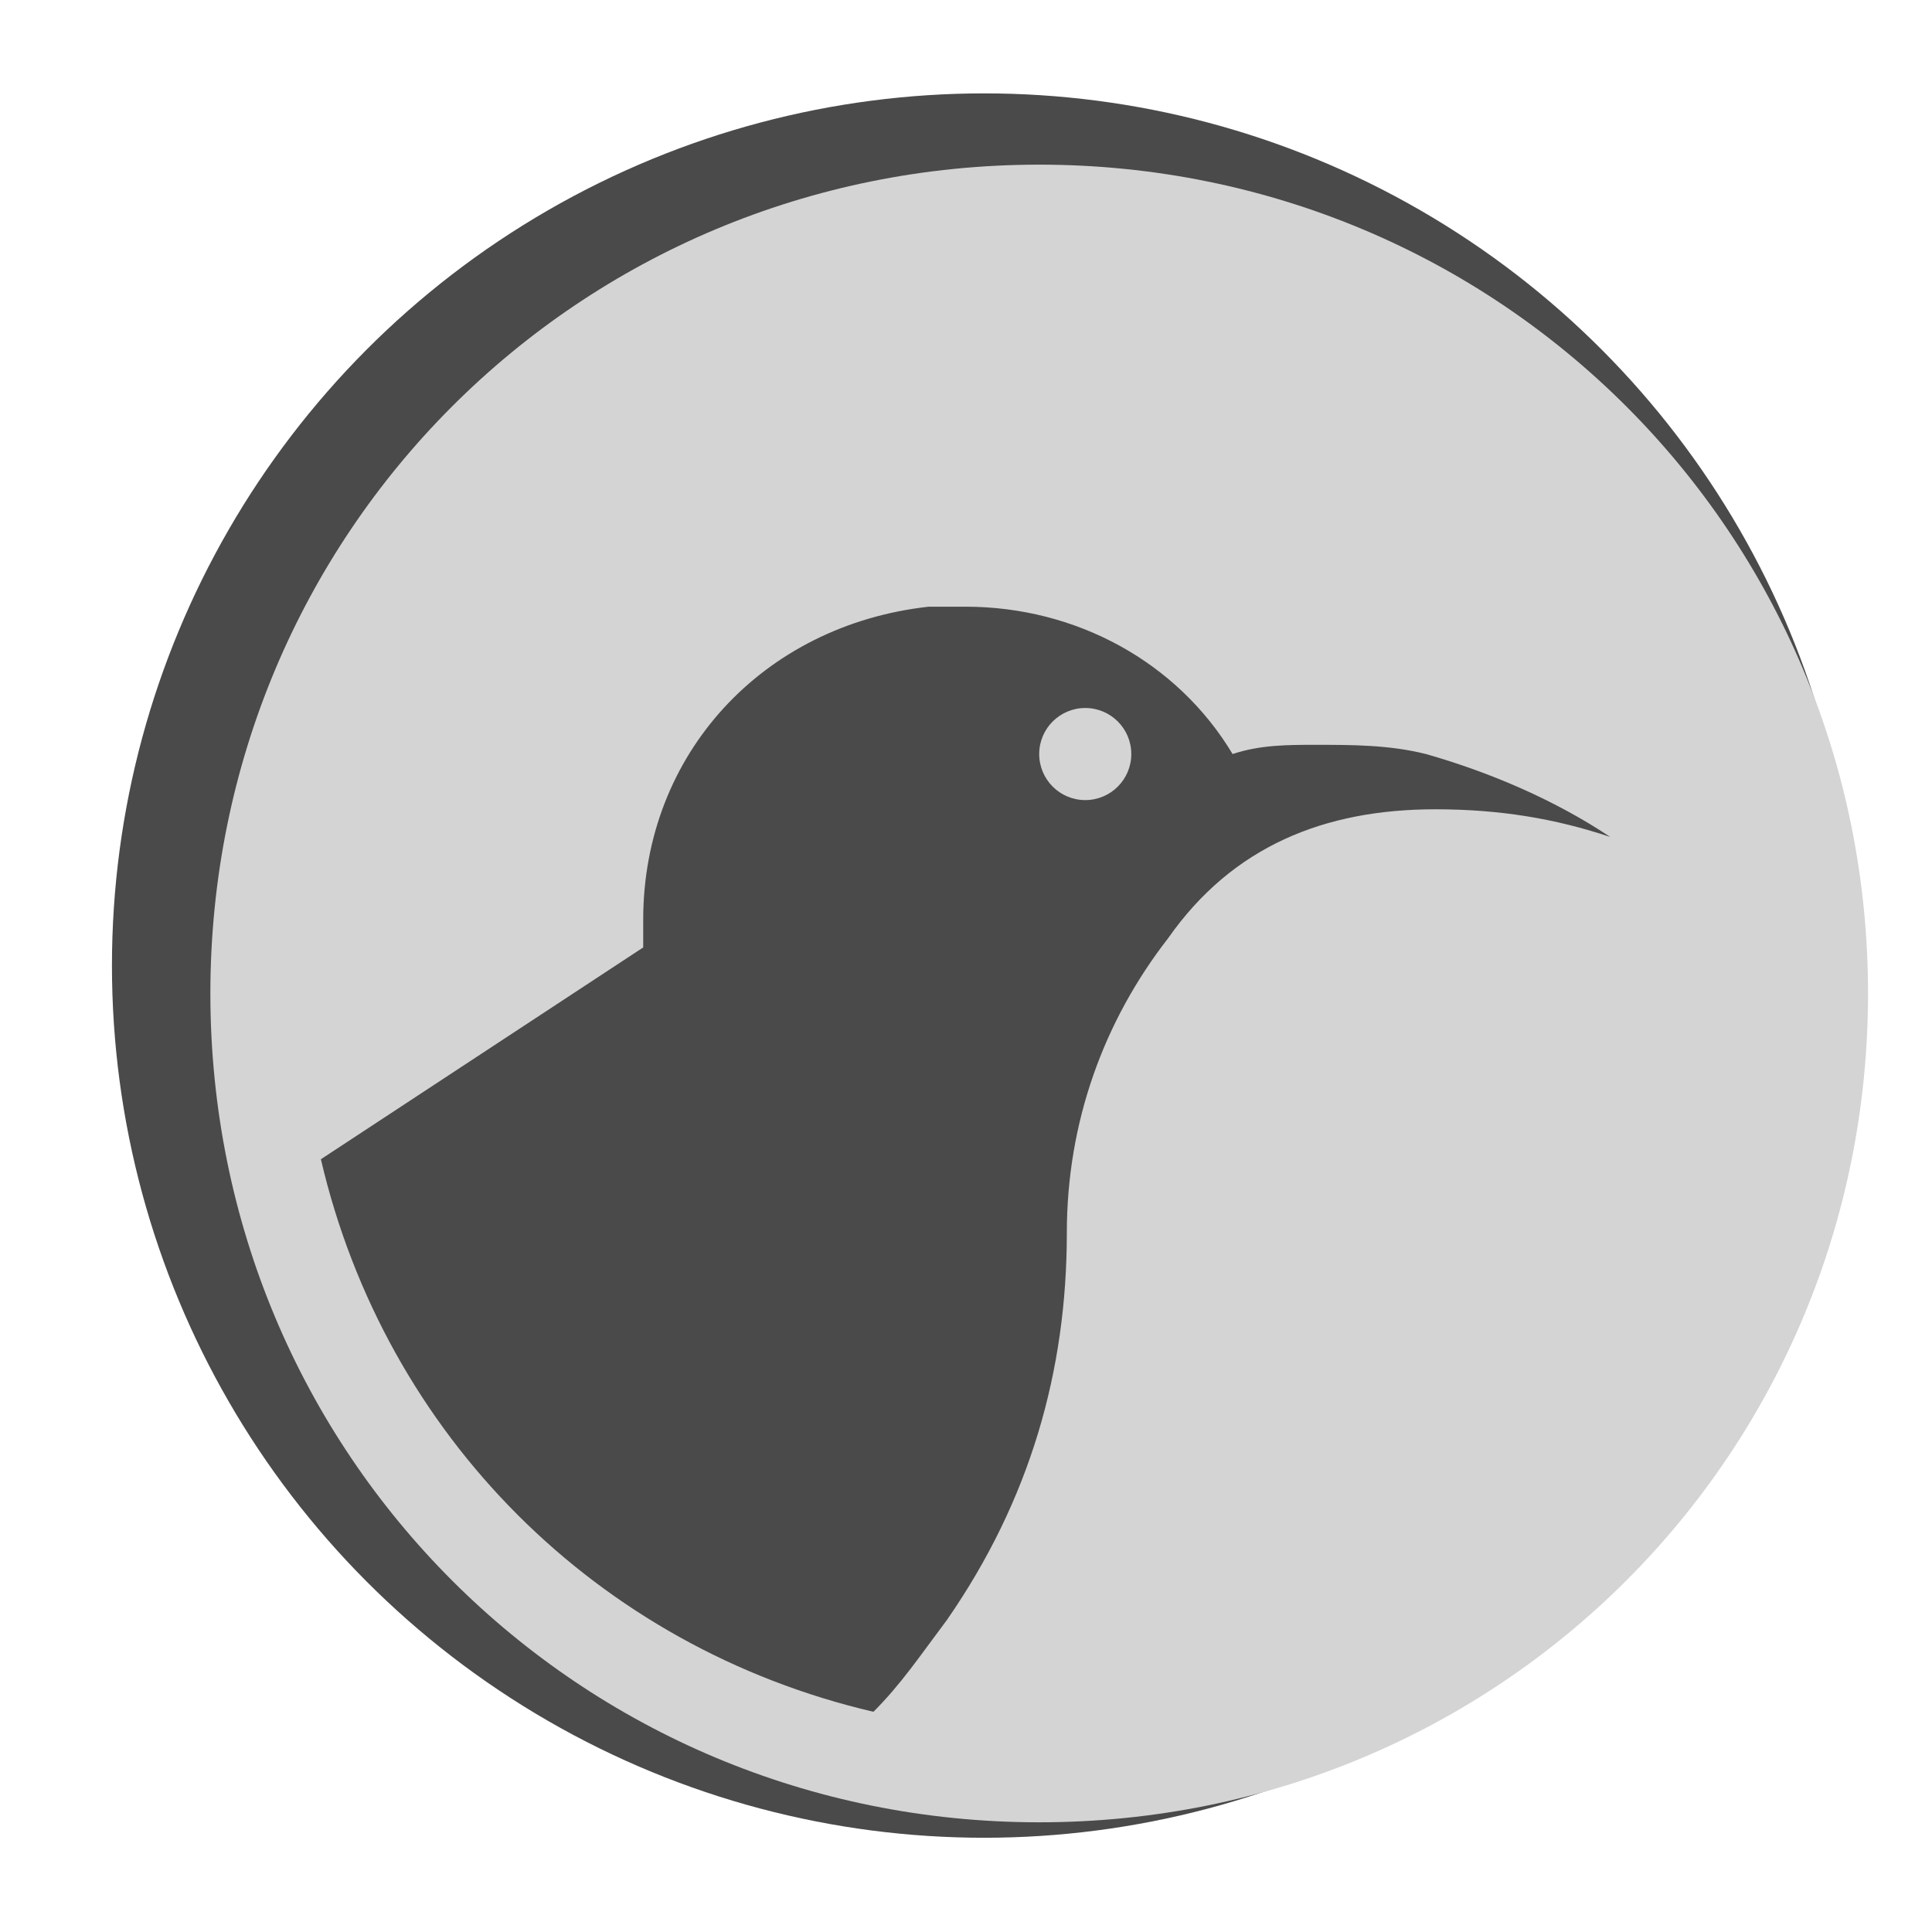
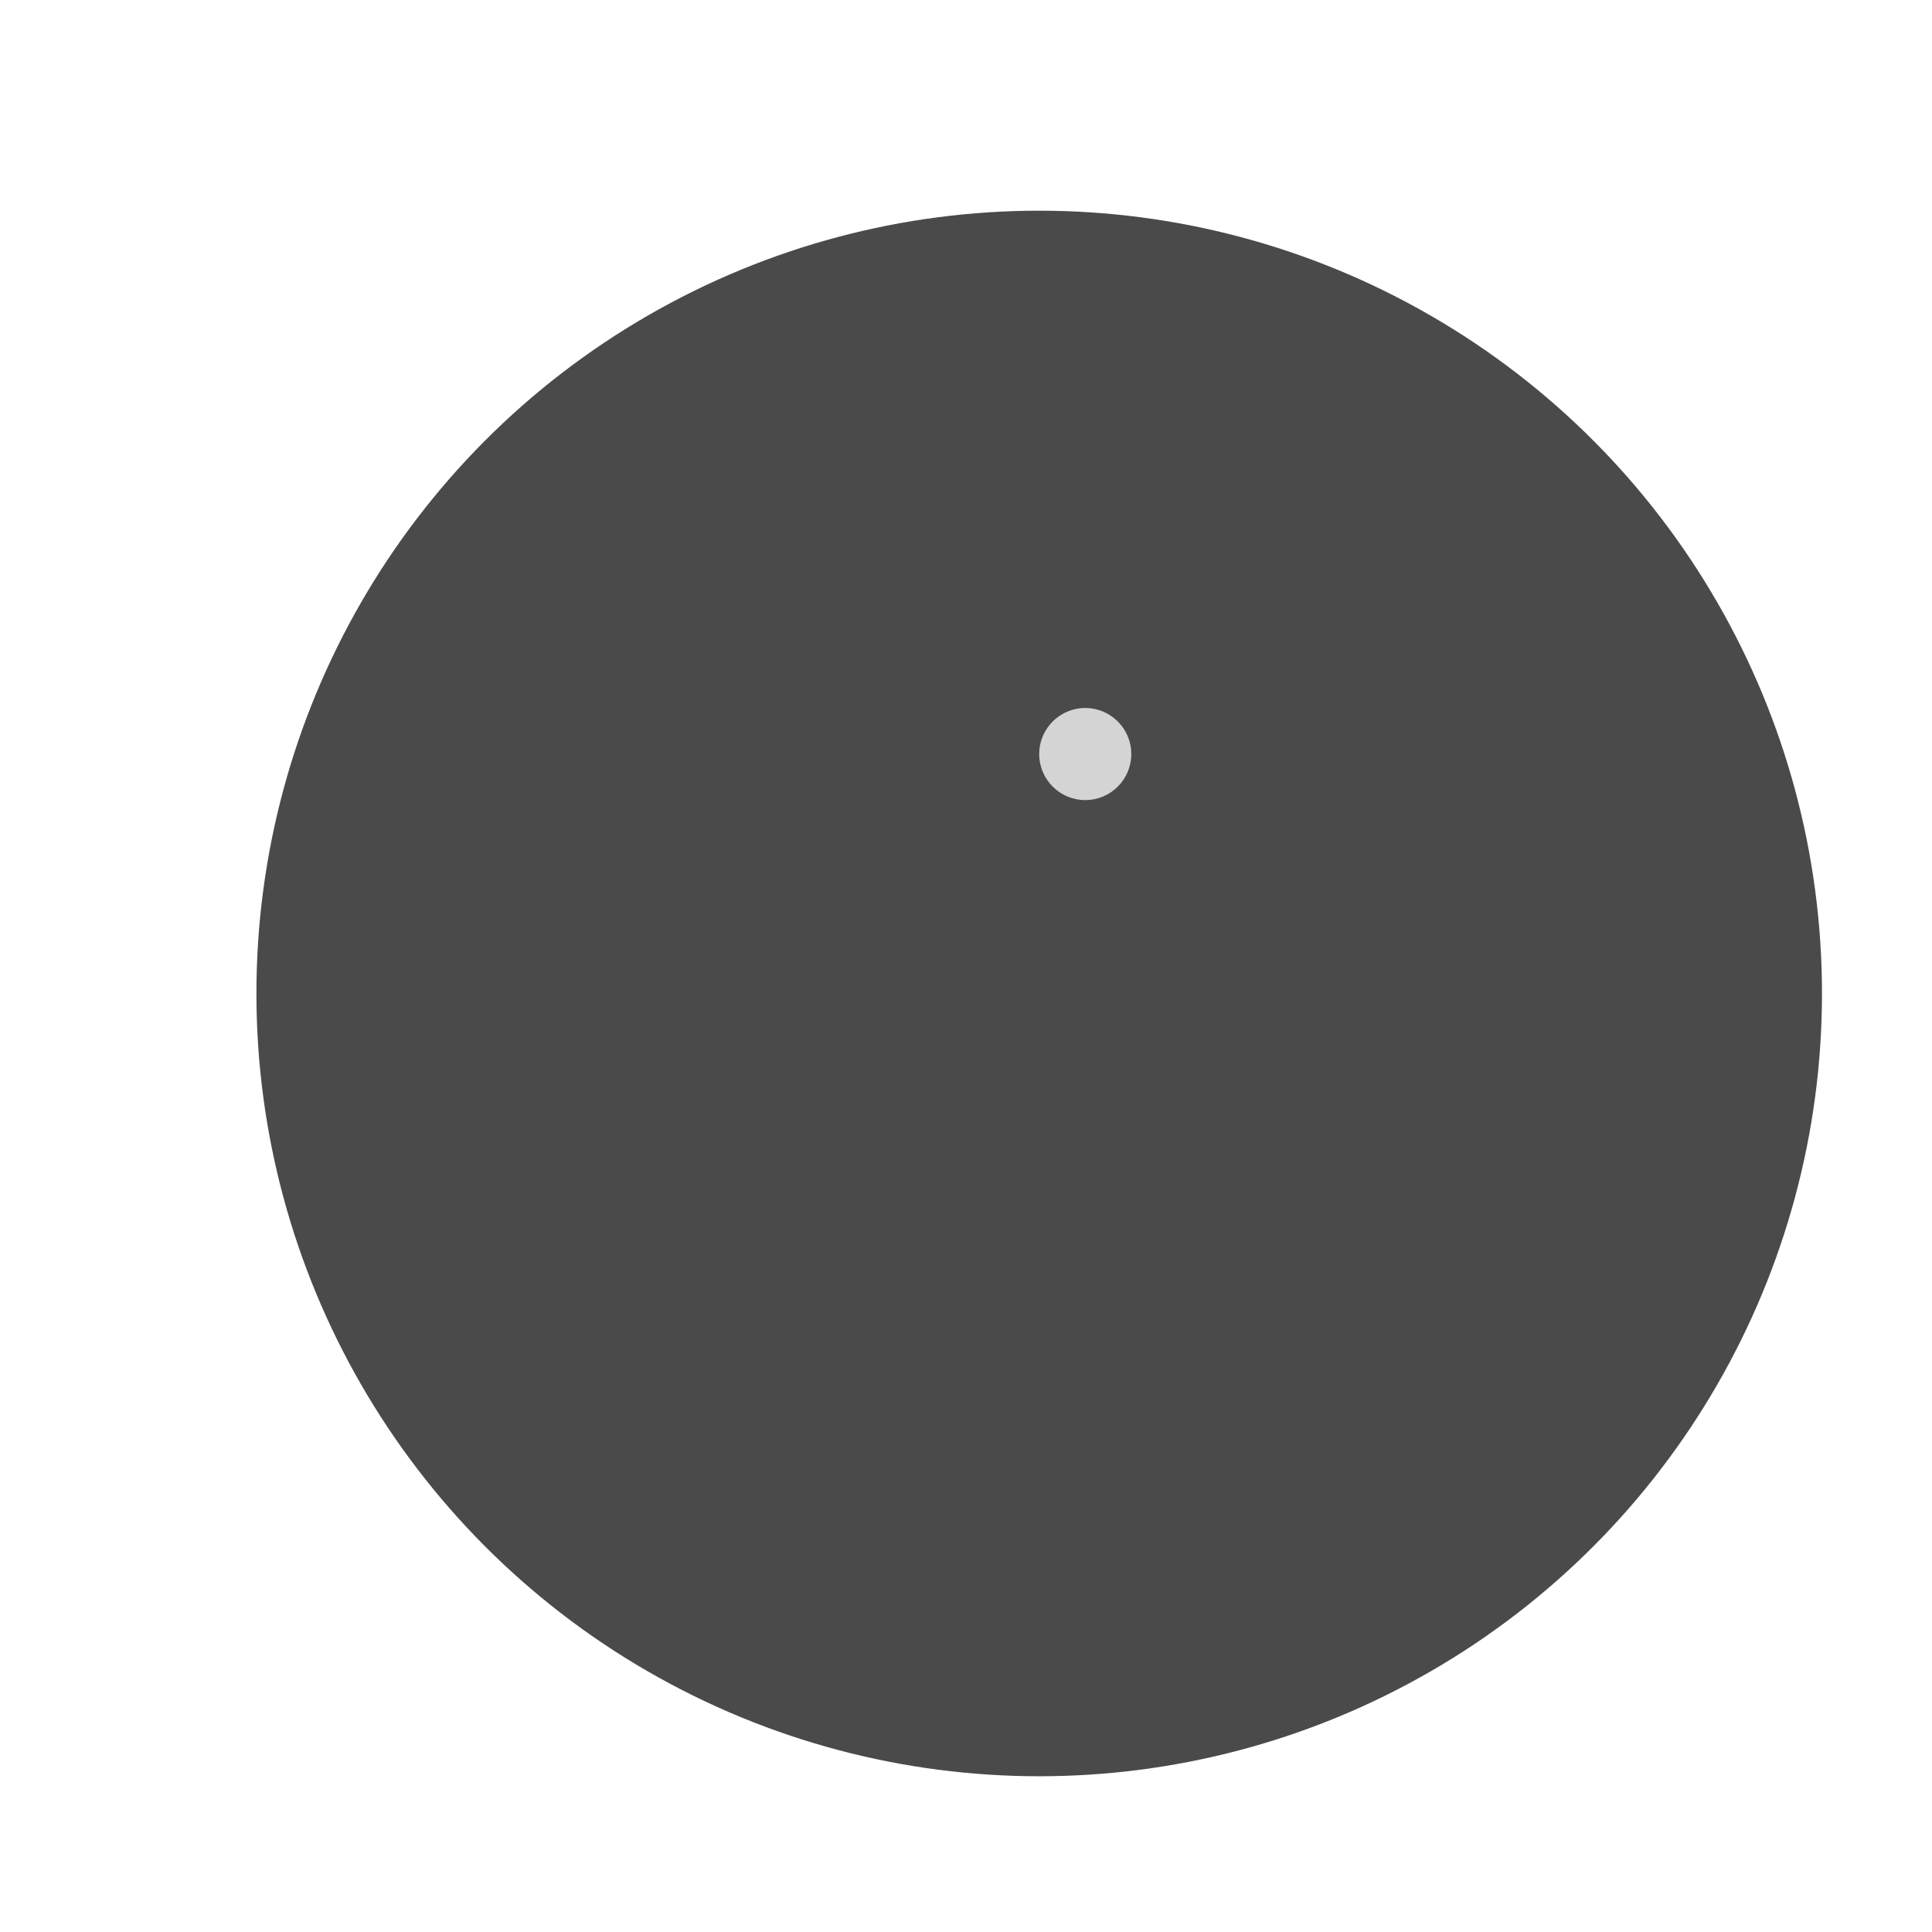
<svg xmlns="http://www.w3.org/2000/svg" version="1.1" x="0px" y="0px" width="18px" height="18px" viewBox="0 0 18 18" xml:space="preserve" id="svg3">
  <defs id="defs1">
</defs>
  <g id="g3">
    <g id="g1" style="fill:#4a4a4a;fill-opacity:1" transform="matrix(0.858,0,0,0.858,1.96,1.534)">
      <circle fill="#FFFFFF" cx="9" cy="9" r="8.5" id="circle1" style="fill:#4a4a4a;fill-opacity:1" />
    </g>
    <g id="g1-7" style="fill:#4a4a4a;fill-opacity:1" transform="matrix(0.956,0,0,0.956,0.565,0.392)">
-       <circle fill="#FFFFFF" cx="9" cy="9" r="8.5" id="circle1-5" style="fill:#4a4a4a;fill-opacity:1" />
-     </g>
+       </g>
    <g id="g2" style="fill:#d4d4d4;fill-opacity:1" transform="matrix(0.858,0,0,0.858,1.96,1.534)">
-       <path d="M 9,0 C 4,0 0,4 0,9 c 0,5 4,9 9,9 5,0 9,-4 9,-9 C 18,4 14,0 9,0 Z M 1.2,10.8 4.7,8.5 c 0,-0.1 0,-0.2 0,-0.3 C 4.7,6.4 6,5 7.8,4.8 c 0.1,0 0.2,0 0.4,0 1.2,0 2.3,0.6 2.9,1.6 0.3,-0.1 0.6,-0.1 0.9,-0.1 0.4,0 0.8,0 1.2,0.1 0.7,0.2 1.4,0.5 2,0.9 C 14.6,7.1 14,7 13.3,7 c -1.2,0 -2.2,0.4 -2.9,1.4 -0.7,0.9 -1.1,2 -1.1,3.2 0,1.5 -0.4,2.9 -1.3,4.2 -0.3,0.4 -0.5,0.7 -0.8,1 -3,-0.7 -5.3,-3 -6,-6 z" id="path1" style="fill:#d4d4d4;fill-opacity:1" />
      <circle cx="9.5" cy="6.4" r="0.5" id="circle2" style="fill:#d4d4d4;fill-opacity:1" />
    </g>
  </g>
</svg>